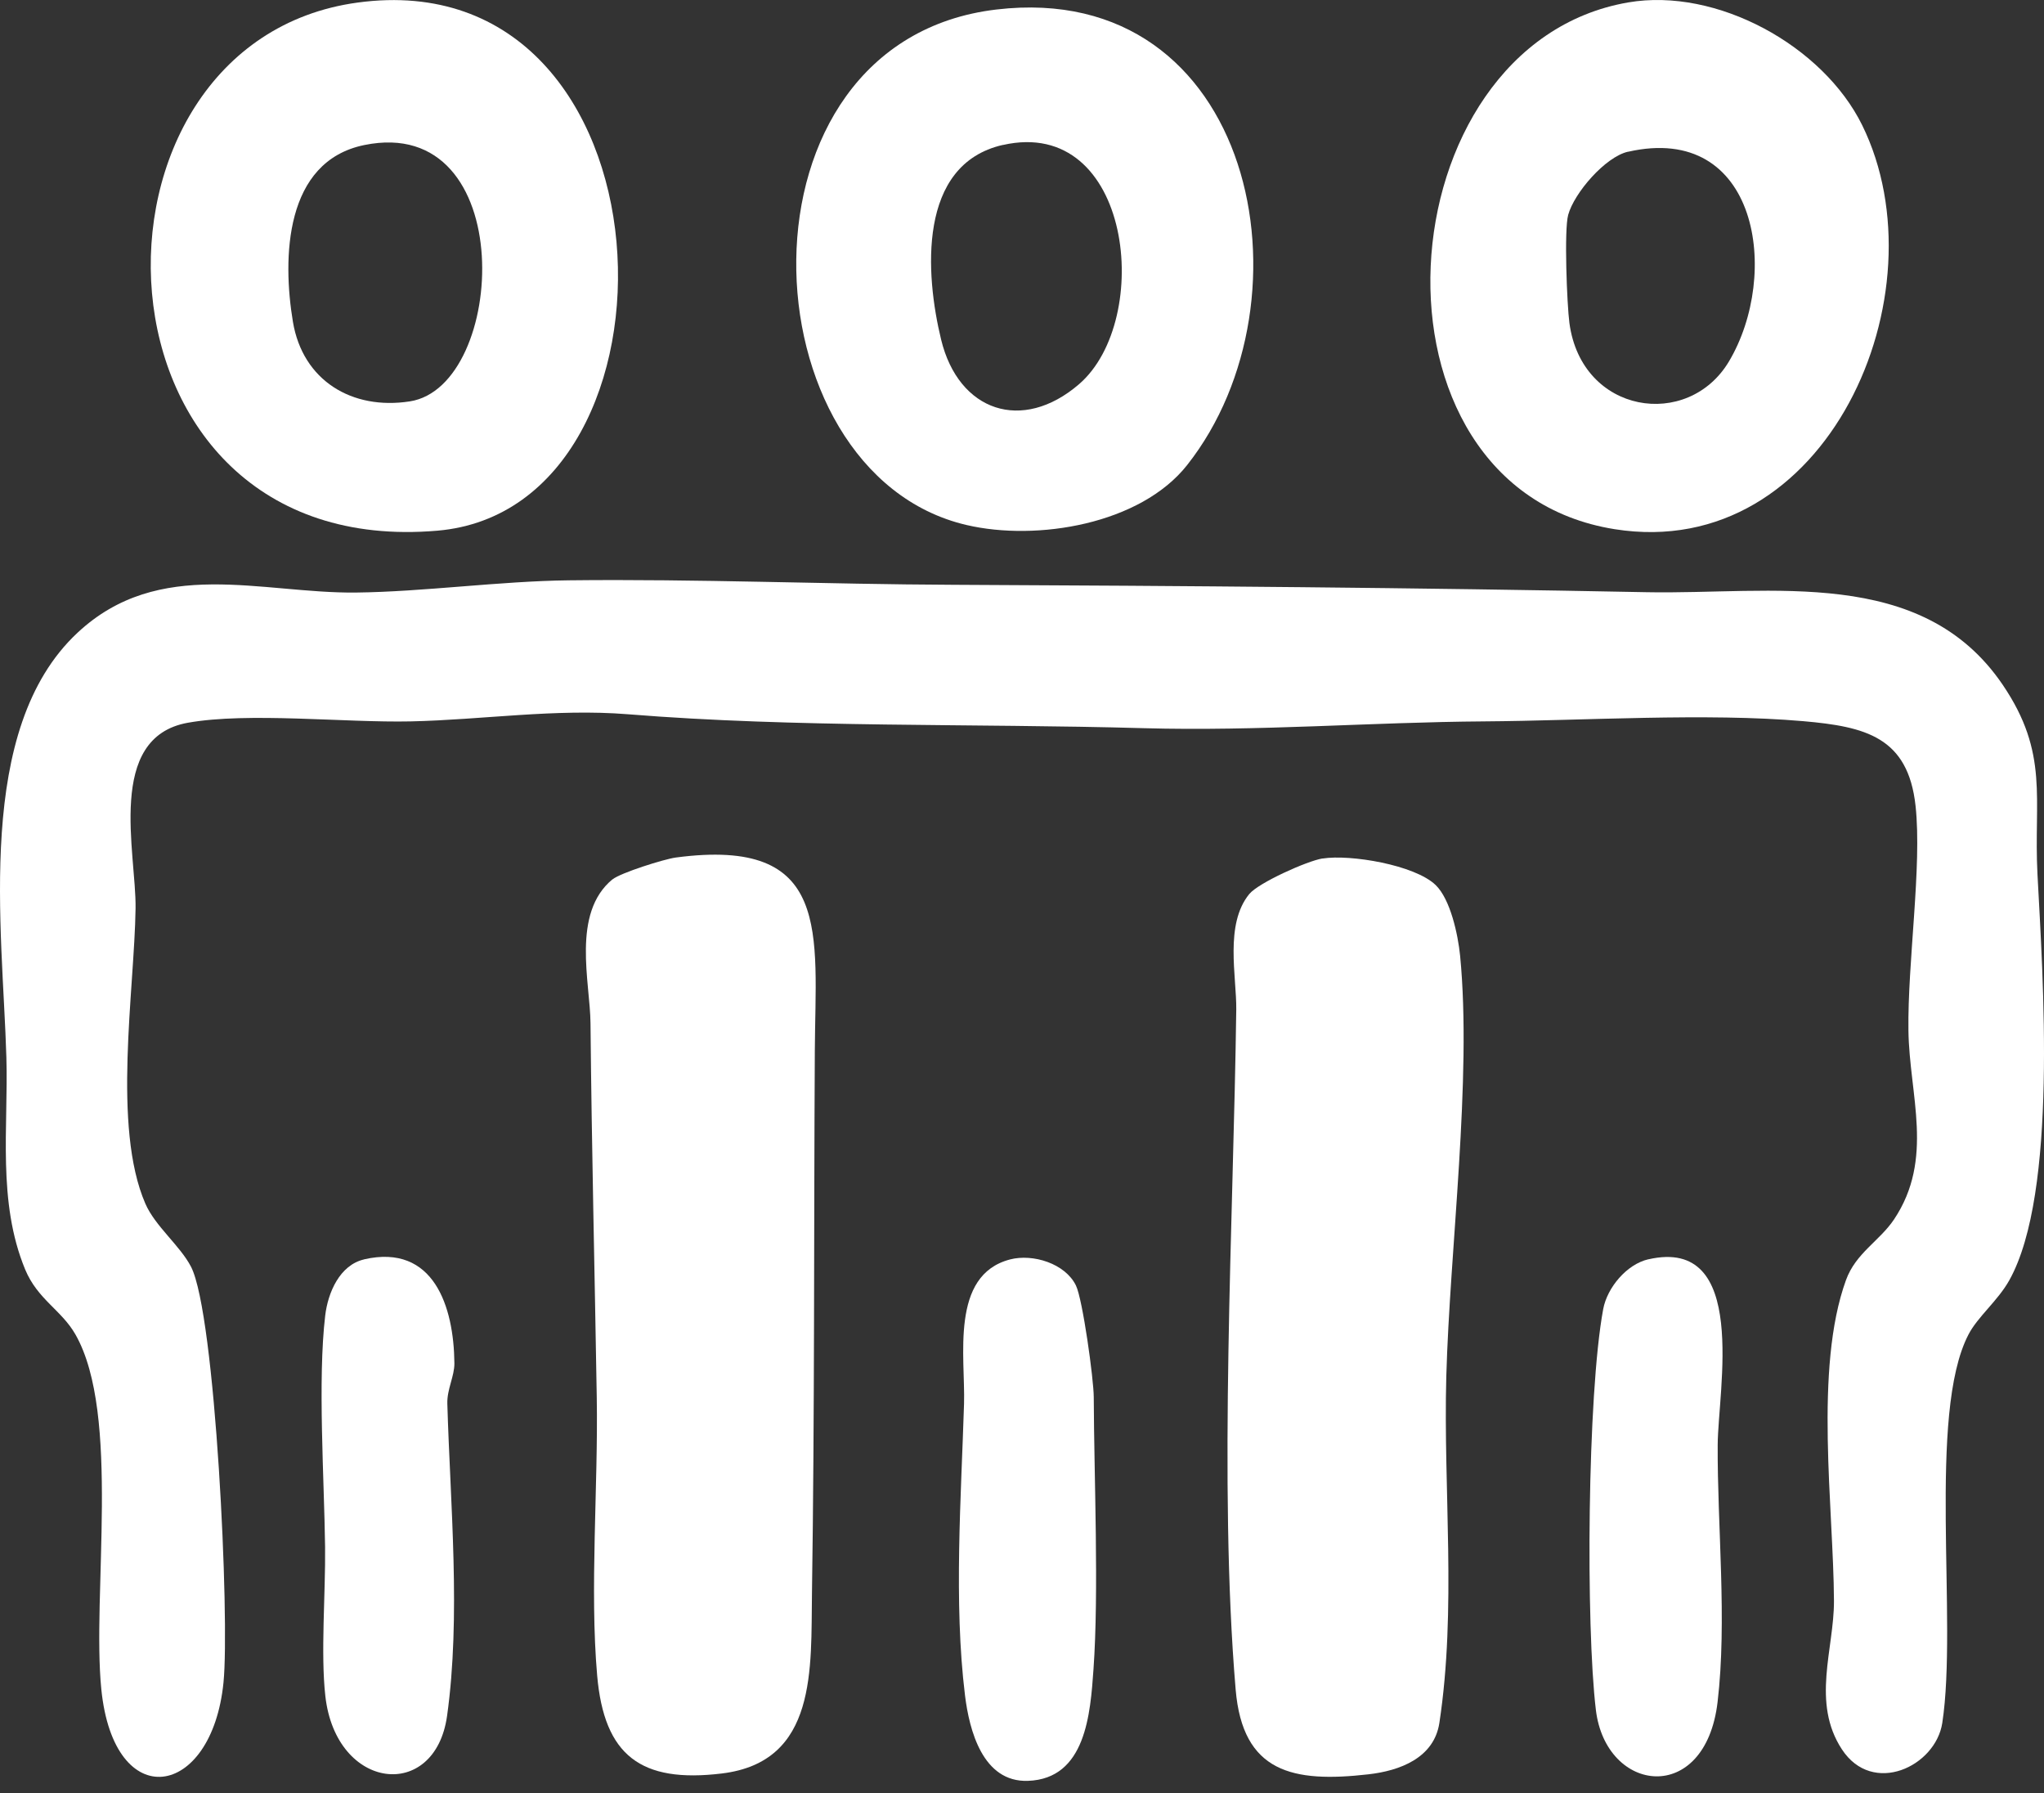
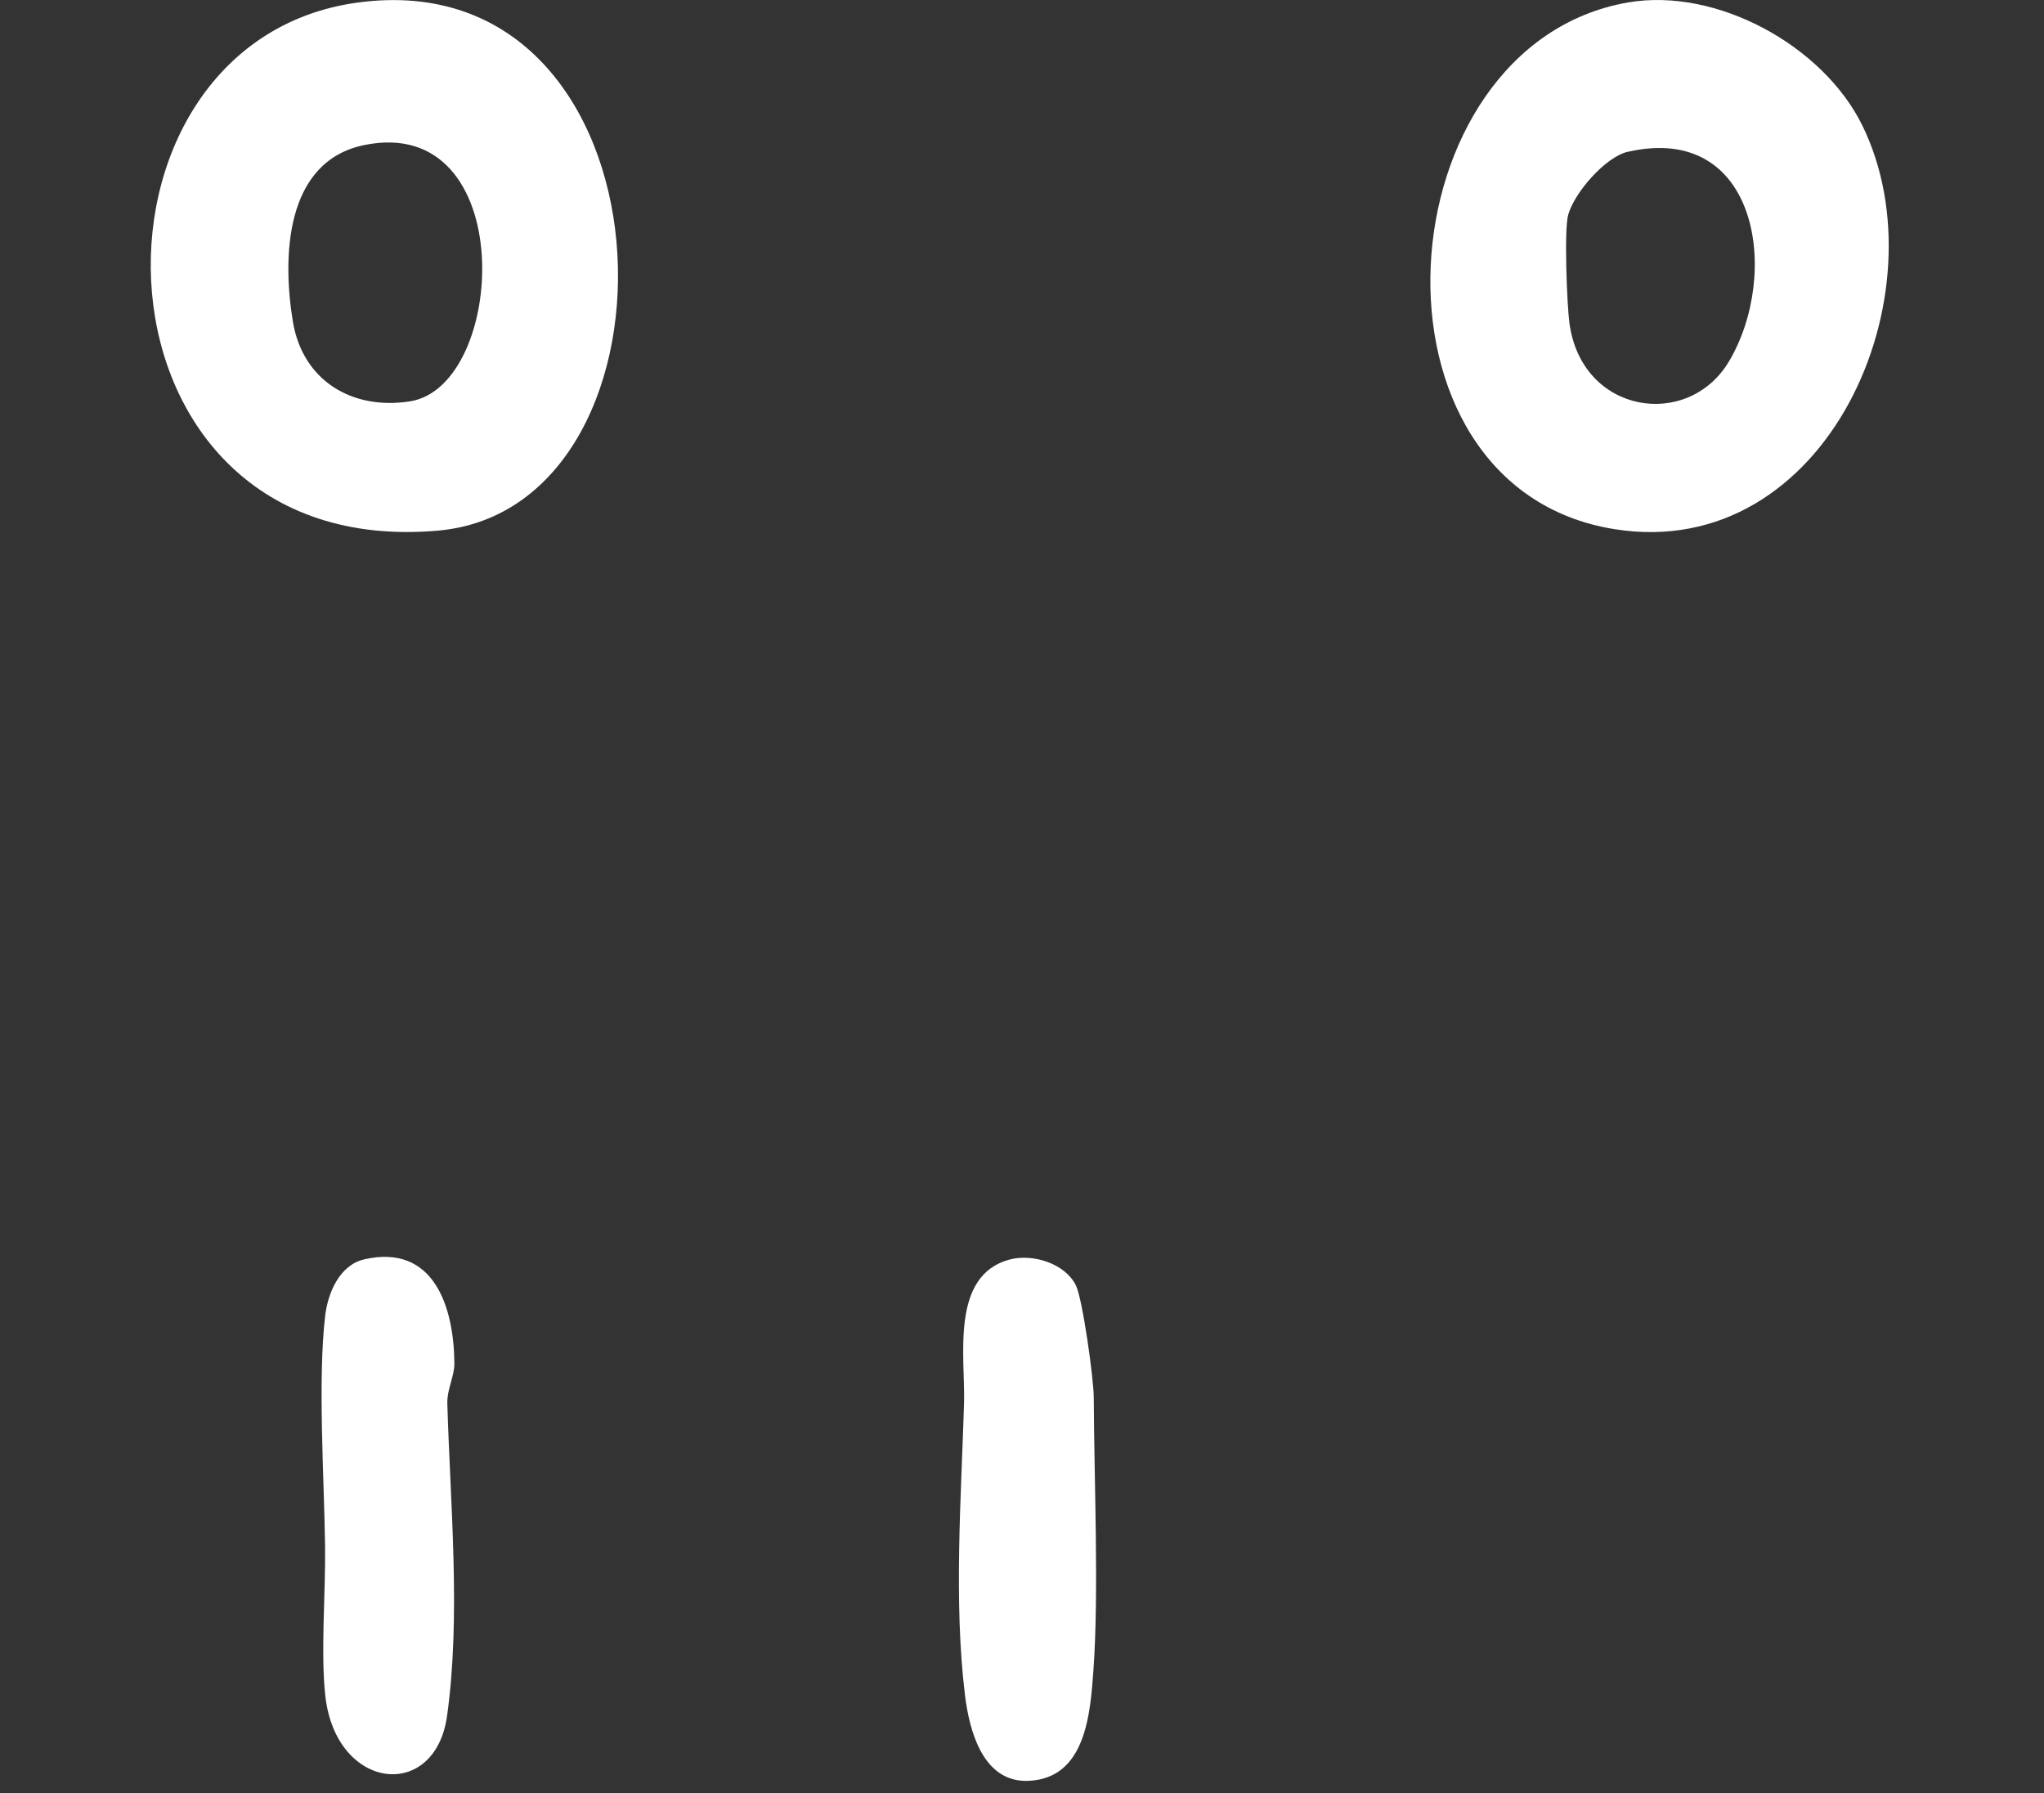
<svg xmlns="http://www.w3.org/2000/svg" width="114" height="100" viewBox="0 0 114 100" fill="none">
  <rect x="0" y="0" width="114" height="100" fill="#333333" stroke="none" />
-   <path d="M31.71 32.366C38.922 32.283 46.013 32.586 53.184 32.616C66.024 32.673 79.031 32.775 91.844 33.029C98.788 33.166 107.175 31.532 111.696 38.191C114.303 42.034 113.417 44.543 113.636 48.757C113.936 54.457 114.785 66.536 112.064 71.406C111.419 72.558 110.301 73.437 109.786 74.434C107.485 78.868 109.198 90.405 108.327 96.093C107.955 98.522 104.446 100.186 102.729 97.567C101.012 94.949 102.293 91.962 102.286 89.294C102.263 84.102 101.16 76.352 102.956 71.394C103.502 69.886 104.825 69.219 105.636 68.01C107.895 64.626 106.489 61.082 106.439 57.478C106.386 53.677 107.201 48.314 106.837 44.952C106.42 41.105 104.04 40.526 100.576 40.222C95.145 39.749 88.339 40.196 82.756 40.234C76.541 40.276 70.17 40.791 63.807 40.613C54.264 40.344 44.399 40.594 35.023 39.836C30.971 39.51 26.893 40.147 22.906 40.234C19.241 40.313 13.848 39.707 10.475 40.31C5.886 41.132 7.603 47.579 7.561 50.66C7.496 55.249 6.25 62.852 8.107 67.131C8.652 68.389 10.036 69.462 10.653 70.648C12.022 73.297 12.821 90.291 12.465 93.838C11.813 100.338 6.356 101.217 5.651 94.217C5.12 88.945 6.746 78.891 4.211 74.434C3.43 73.058 2.103 72.486 1.402 70.799C-0.159 67.021 0.47 62.837 0.356 58.99C0.148 51.744 -1.44 40.677 4.321 35.292C8.876 31.036 14.587 33.105 19.855 33.048C23.596 33.007 27.882 32.411 31.714 32.366H31.71Z" fill="white" />
-   <path d="M73.759 47.883C75.321 47.636 78.906 48.243 80.066 49.357C80.895 50.153 81.316 52.127 81.434 53.295C82.105 60.158 80.858 69.682 80.664 76.773C80.494 83.091 81.244 89.742 80.278 96.094C79.978 98.053 78.064 98.762 76.321 98.959C72.107 99.44 69.31 98.864 68.916 94.233C67.953 82.837 68.794 68.018 68.95 56.304C68.972 54.469 68.29 51.559 69.674 49.865C70.193 49.232 72.91 48.015 73.759 47.879V47.883Z" fill="white" />
-   <path d="M34.166 49.044C34.602 48.684 37.039 47.914 37.691 47.827C46.445 46.663 45.483 52.049 45.445 58.609C45.388 68.493 45.437 78.821 45.286 88.849C45.221 93.044 45.604 98.259 40.268 98.911C35.731 99.464 33.696 97.903 33.306 93.454C32.885 88.64 33.366 82.906 33.283 77.938C33.169 70.972 32.999 64.029 32.934 57.063C32.915 54.797 31.858 50.935 34.162 49.04L34.166 49.044Z" fill="white" />
  <path d="M19.946 0.143C37.956 -2.302 38.953 28.347 24.392 29.598C4.29 31.326 3.536 2.371 19.946 0.143ZM20.314 8.09C15.868 9.003 15.743 14.389 16.338 17.955C16.888 21.23 19.636 22.886 22.857 22.386C28.288 21.544 28.978 6.313 20.314 8.09Z" fill="white" />
  <path d="M90.81 0.135C95.752 -0.714 101.683 2.553 103.862 6.987C108.459 16.34 101.914 31.401 90.052 29.514C75.427 27.183 77.071 2.5 90.81 0.135ZM90.798 8.461C89.533 8.749 87.801 10.754 87.463 11.982C87.228 12.823 87.395 17.004 87.531 18.015C88.21 23.098 94.145 23.992 96.43 20.157C99.314 15.313 98.075 6.809 90.798 8.465V8.461Z" fill="white" />
-   <path d="M55.579 0.53C69.931 -1.16 73.536 16.66 66.21 25.938C63.606 29.239 57.838 30.201 53.9 29.28C41.473 26.37 40.461 2.308 55.579 0.53ZM55.931 8.083C51.164 9.167 51.603 15.303 52.49 18.945C53.464 22.948 57.012 24.156 60.18 21.428C64.341 17.843 63.14 6.45 55.931 8.087V8.083Z" fill="white" />
  <path d="M56.329 70.243C57.614 69.91 59.407 70.471 60.006 71.691C60.385 72.464 60.999 76.921 61.002 77.925C61.021 82.451 61.294 88.776 60.987 93.1C60.813 95.564 60.567 99.21 57.334 99.323C54.81 99.414 54.059 96.5 53.821 94.555C53.184 89.386 53.608 83.451 53.767 78.301C53.847 75.701 52.968 71.119 56.333 70.243H56.329Z" fill="white" />
  <path d="M20.31 70.236C24.195 69.353 25.313 72.877 25.343 76.03C25.351 76.754 24.922 77.493 24.949 78.289C25.112 83.891 25.711 90.148 24.934 95.704C24.263 100.487 18.745 99.884 18.146 94.601C17.877 92.213 18.161 88.844 18.131 86.278C18.082 82.492 17.714 76.936 18.138 73.37C18.29 72.093 18.946 70.55 20.314 70.239L20.31 70.236Z" fill="white" />
-   <path d="M91.935 70.236C97.563 68.948 95.82 77.532 95.801 80.579C95.775 85.108 96.332 90.383 95.794 94.935C95.108 100.718 89.567 100.04 89.006 95.363C88.445 90.687 88.525 77.812 89.415 73.014C89.639 71.809 90.73 70.509 91.935 70.233V70.236Z" fill="white" />
</svg>